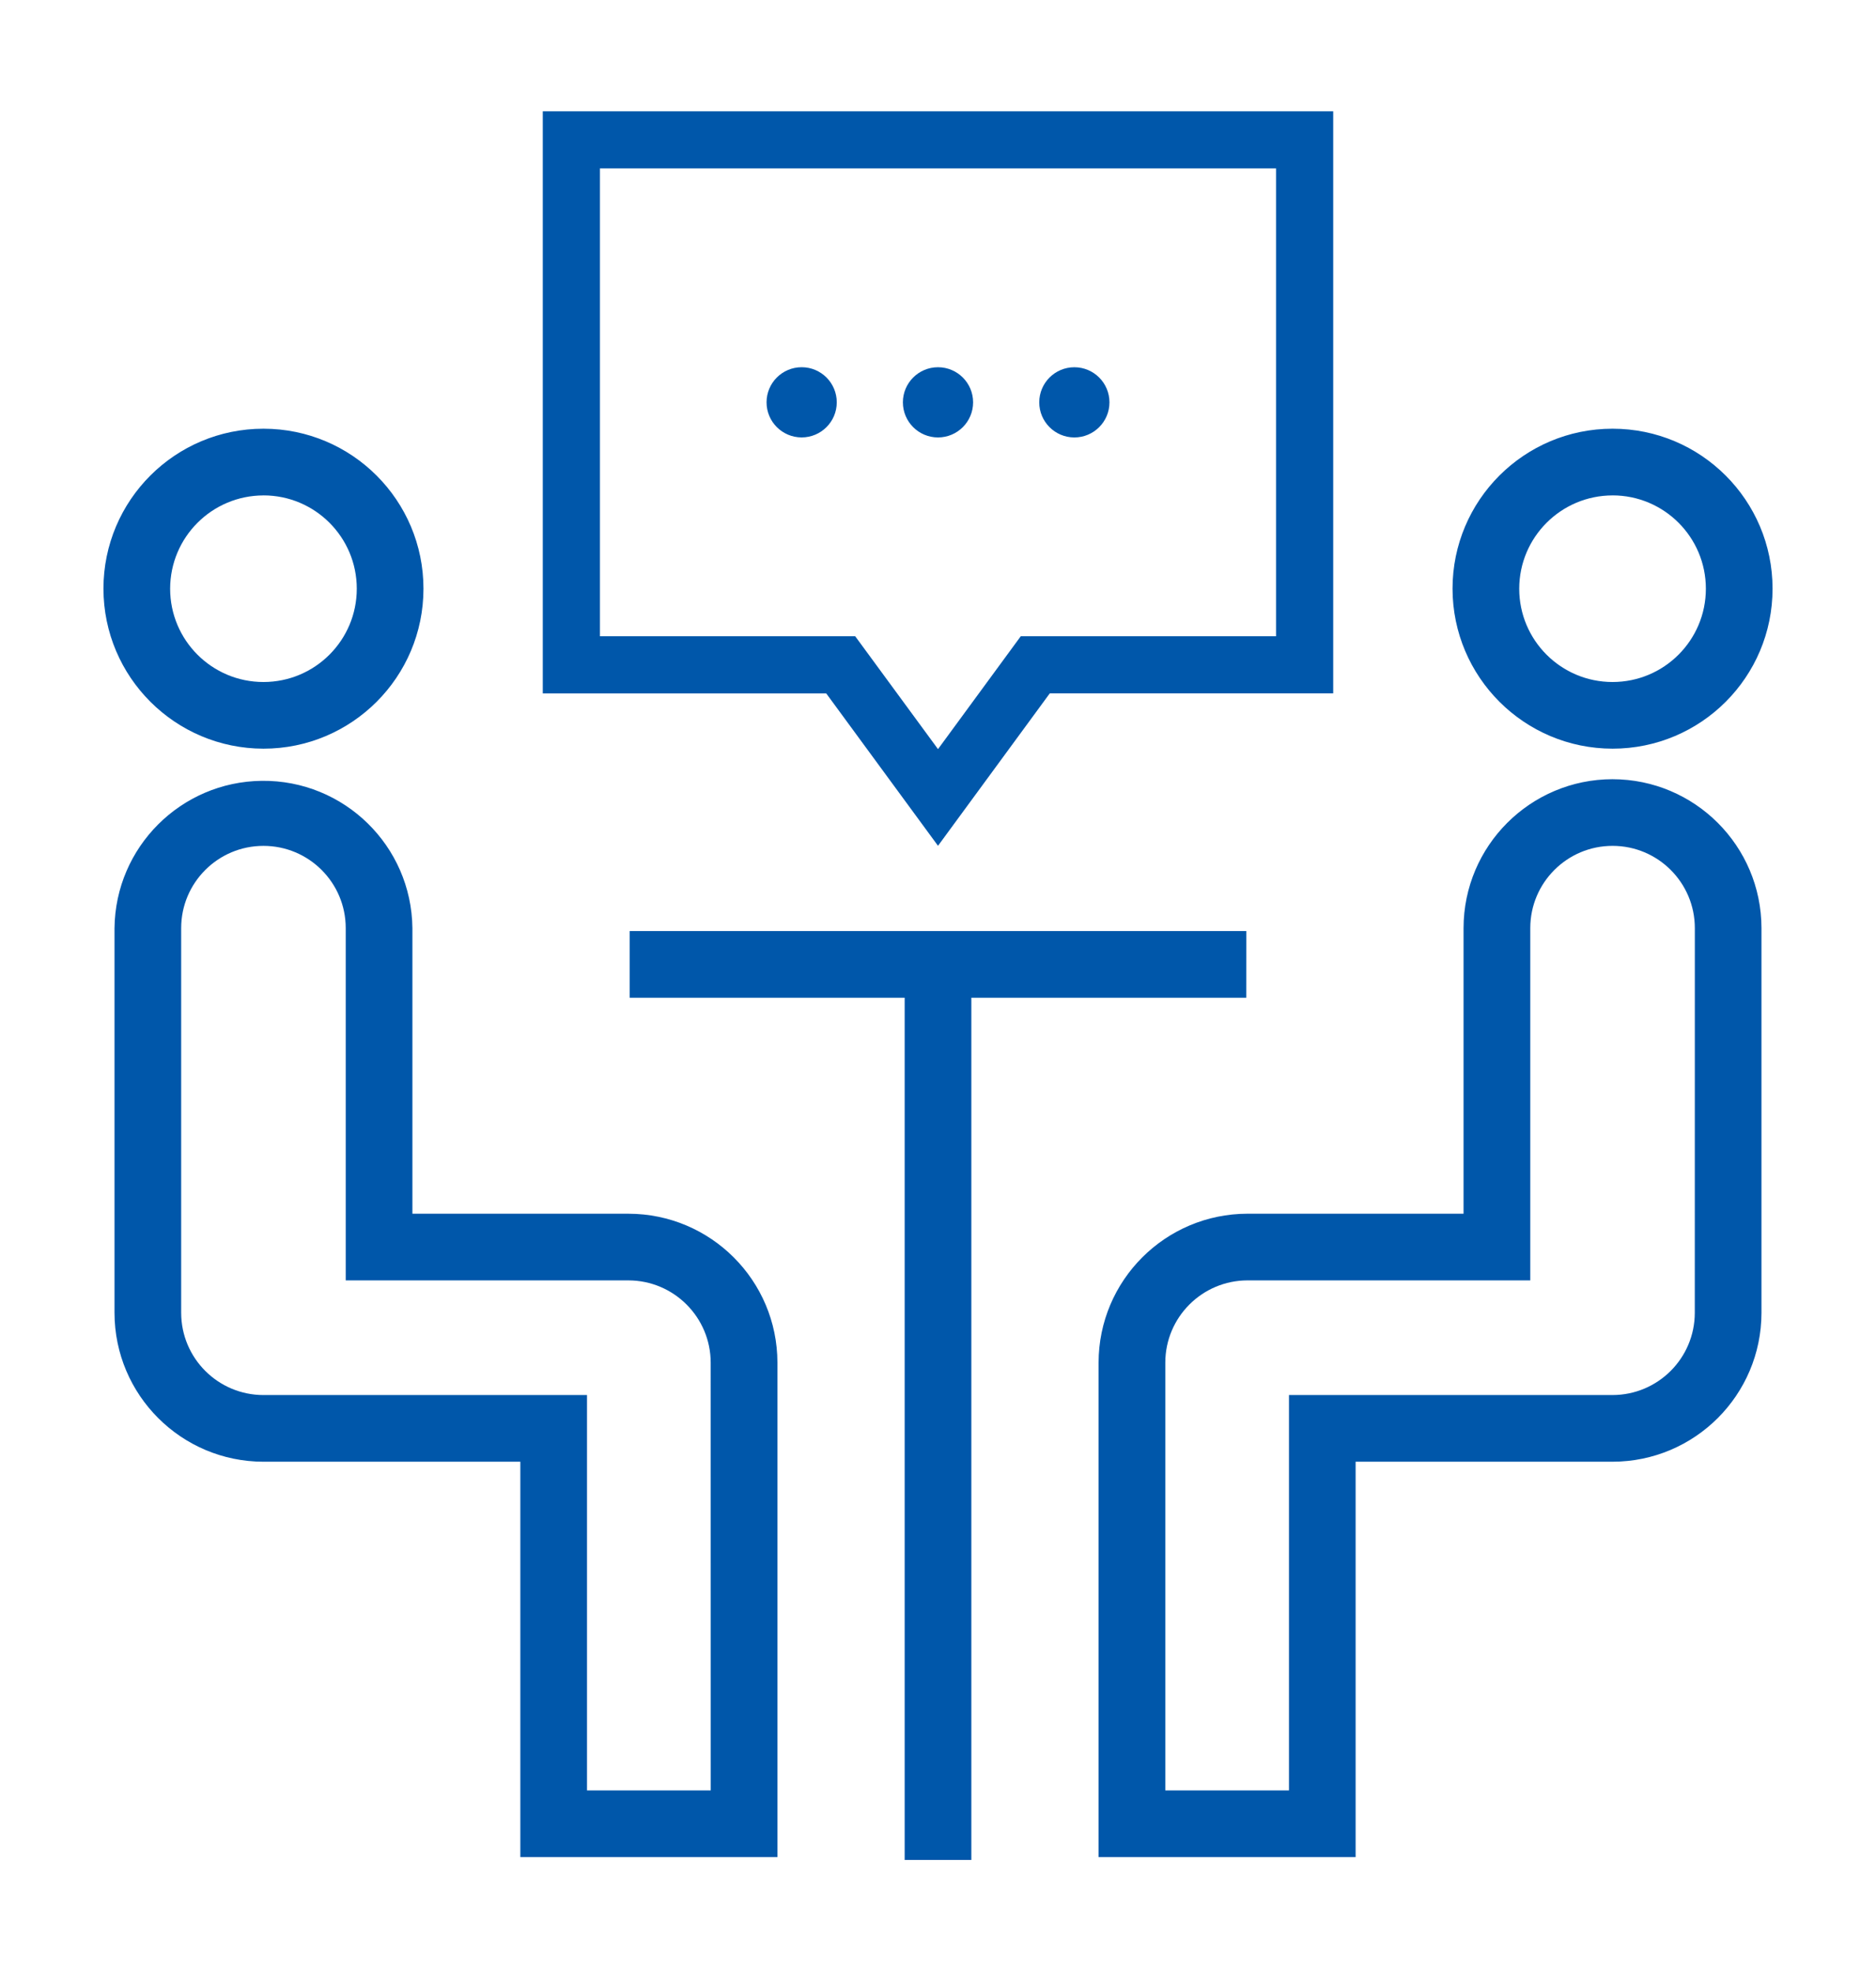
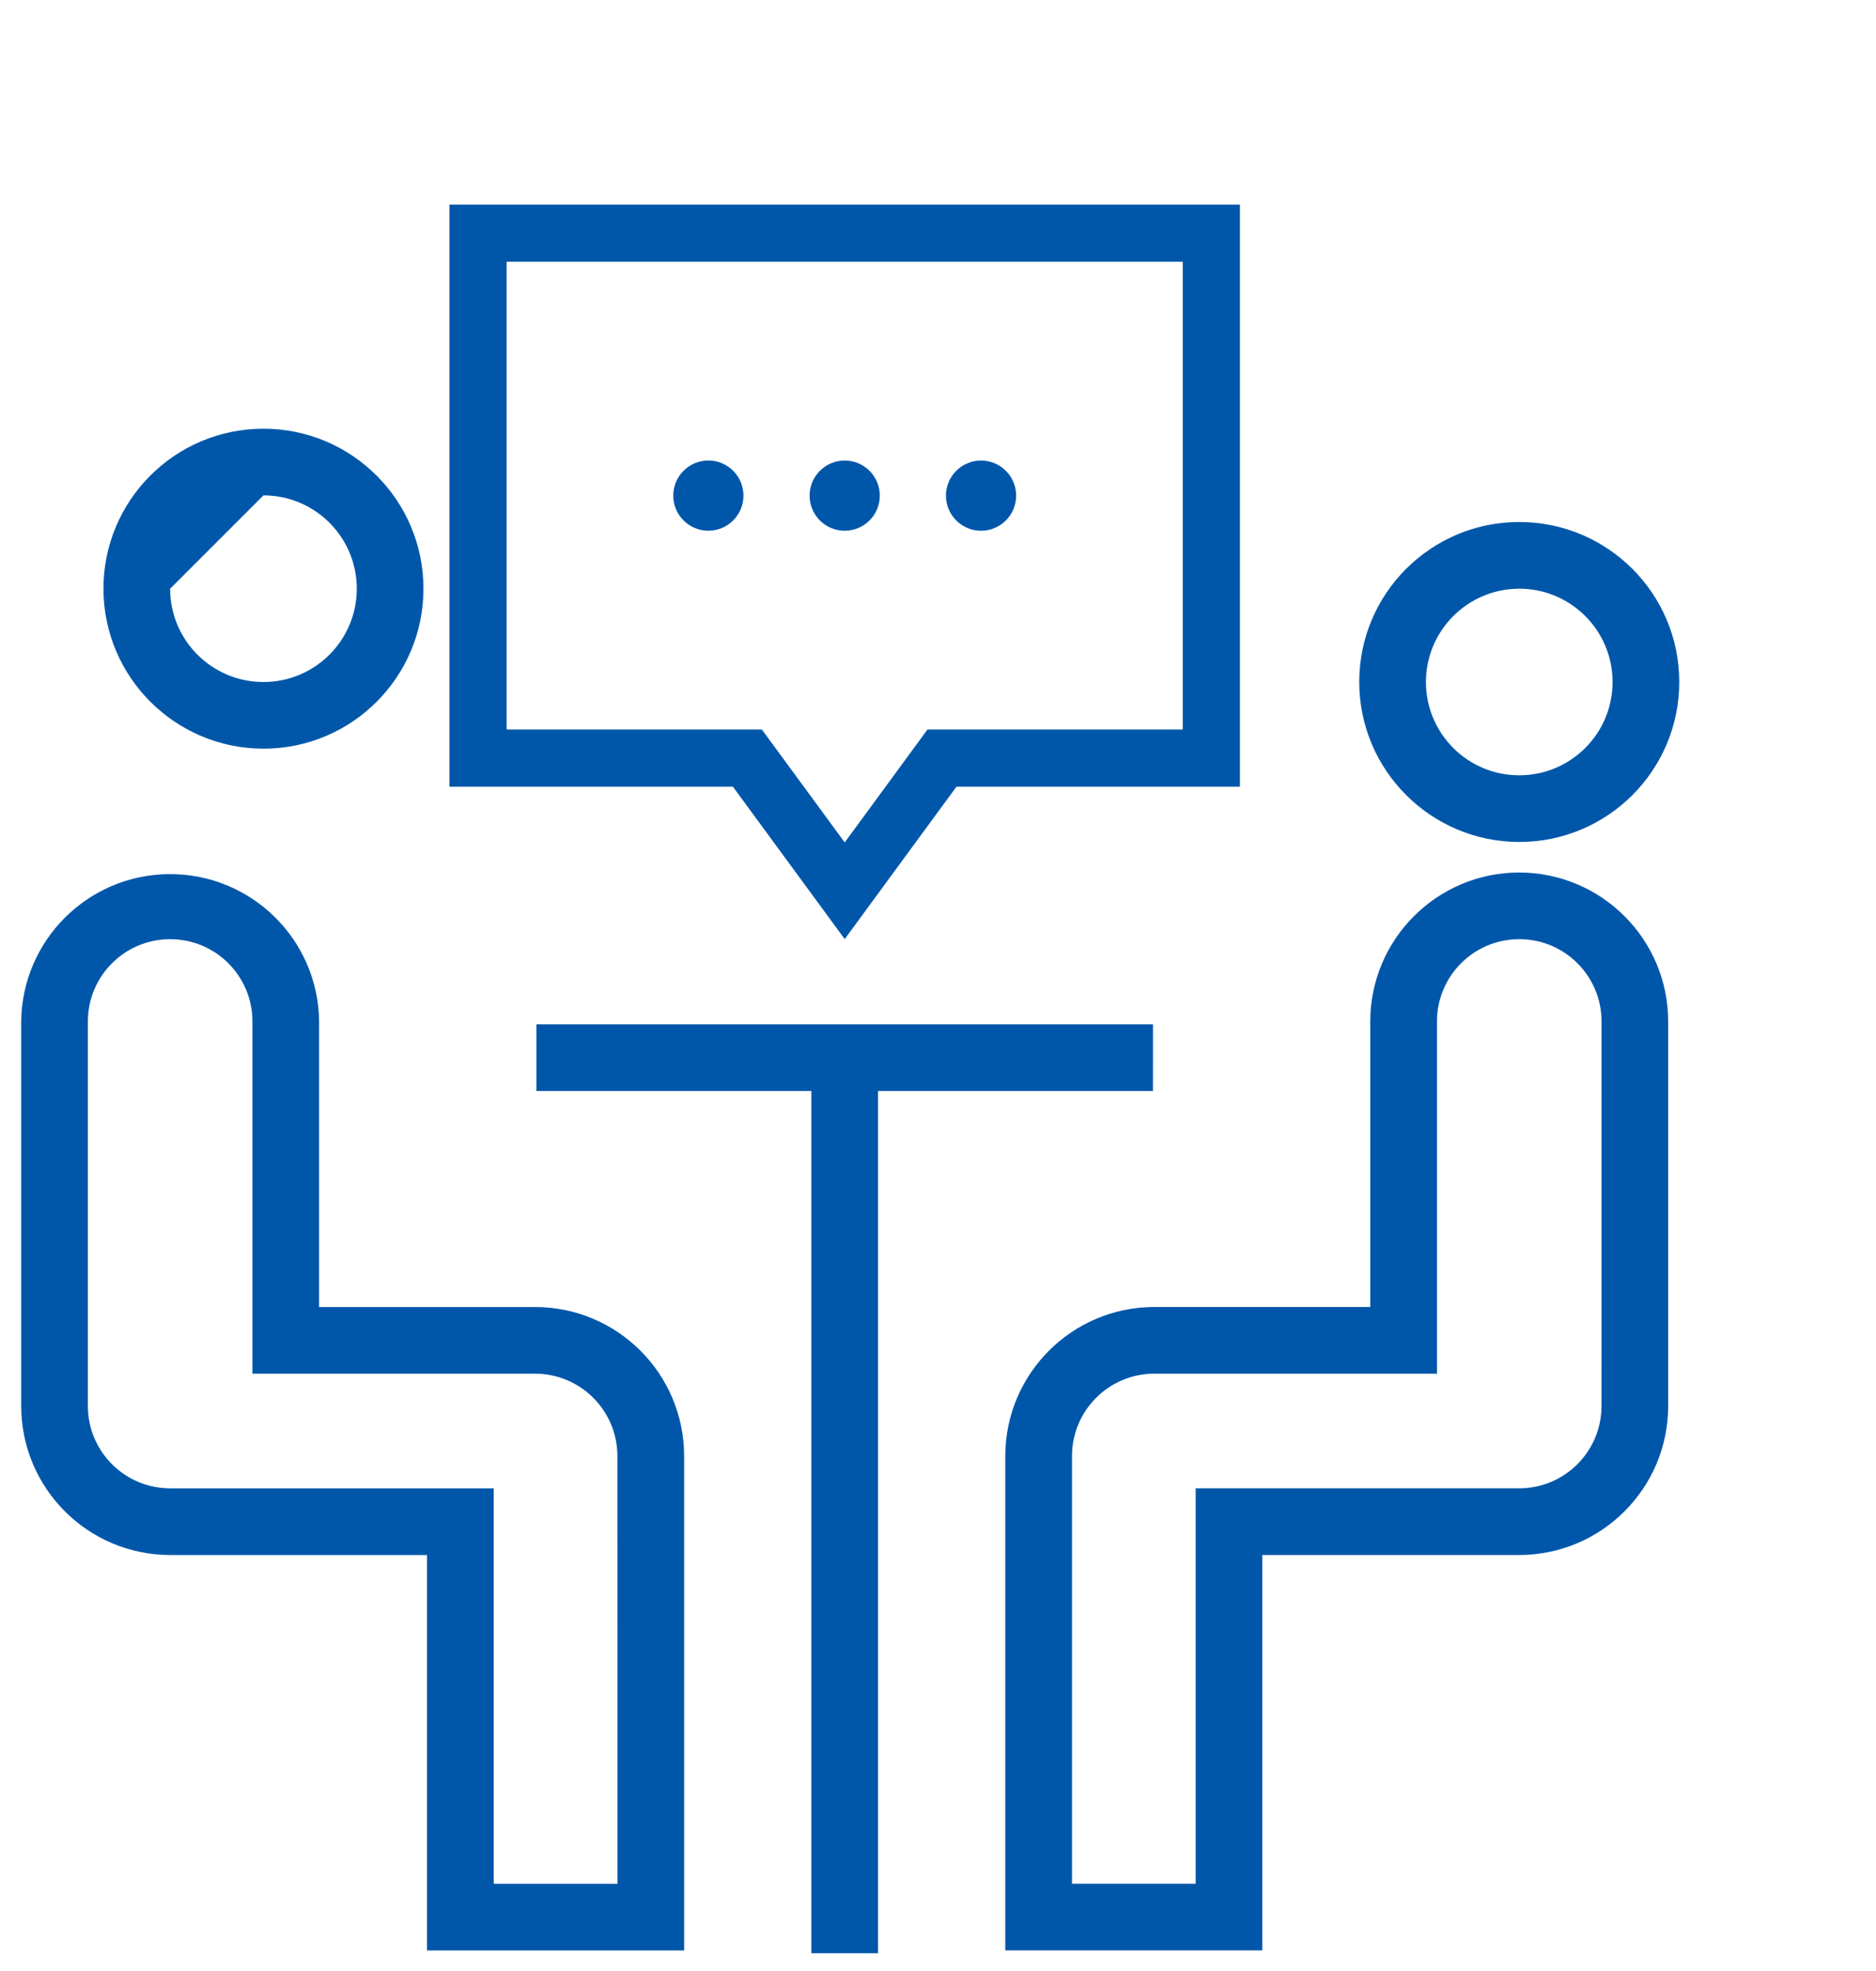
<svg xmlns="http://www.w3.org/2000/svg" enable-background="new 0 0 216 227" height="227" viewBox="0 0 216 227" width="216">
-   <path d="m30.331 86.215c10.175.002 18.424-8.245 18.426-18.42s-8.245-18.424-18.42-18.426-18.424 8.245-18.426 18.42v.006c.013 10.167 8.252 18.406 18.42 18.42m0-29.167c5.934-.002 10.746 4.808 10.748 10.742s-4.808 10.746-10.742 10.748-10.746-4.808-10.748-10.742v-.001c.008-5.93 4.812-10.735 10.742-10.744m42.024 82.717h-24.871v-32.886c-.102-9.472-7.863-17.067-17.335-16.965-9.327.101-16.864 7.637-16.965 16.965v44.295c.01 9.467 7.683 17.14 17.15 17.15h29.577v45.532h29.6v-56.939c-.01-9.468-7.682-17.14-17.15-17.152m9.472 66.414h-14.246v-45.533h-37.256c-5.229-.006-9.466-4.243-9.472-9.472v-44.295c0-5.232 4.241-9.474 9.474-9.474s9.473 4.241 9.473 9.474v40.563h32.55c5.229.007 9.466 4.246 9.472 9.475zm103.835-119.967c10.175-.001 18.422-8.25 18.421-18.425s-8.25-18.422-18.425-18.421-18.422 8.25-18.421 18.425v.001c.012 10.17 8.255 18.411 18.425 18.42m0-29.167c5.934.001 10.744 4.813 10.743 10.747s-4.813 10.744-10.747 10.743c-5.933-.001-10.742-4.81-10.743-10.743.007-5.932 4.815-10.739 10.747-10.745m0 32.68c-9.47.007-17.146 7.681-17.157 17.151v32.885h-24.87c-9.468.011-17.141 7.684-17.152 17.152v56.939h29.595v-45.531h29.58c9.467-.01 17.14-7.683 17.15-17.15v-44.295c-.01-9.467-7.683-17.14-17.15-17.15m9.472 61.445c-.006 5.229-4.243 9.466-9.472 9.472h-37.253v45.532h-14.24v-49.261c.006-5.231 4.244-9.469 9.475-9.475h32.548v-40.563c0-5.232 4.241-9.474 9.473-9.474s9.474 4.241 9.474 9.474zm-51.644-36.28h-31.652v99.29h-7.678v-99.29h-31.659v-7.681h70.994zm-35.491-17.496 12.868-17.552h32.635v-67.034h-91.009v67.036h32.636zm-38.925-78.005h77.847v53.872h-29.393l-9.529 13-9.536-13h-29.389zm27.268 26.936c-.001 2.232-1.811 4.042-4.043 4.041s-4.042-1.811-4.041-4.043 1.811-4.042 4.043-4.041 4.042 1.811 4.041 4.043zm7.614 0c.001-2.232 1.811-4.042 4.043-4.041s4.042 1.811 4.041 4.043-1.809 4.04-4.041 4.041c-2.233.001-4.043-1.81-4.043-4.043m15.7.001c.001-2.232 1.811-4.042 4.043-4.041s4.042 1.811 4.041 4.043-1.811 4.042-4.043 4.041-4.042-1.811-4.041-4.043z" fill="#0057aa" />
+   <path d="m30.331 86.215c10.175.002 18.424-8.245 18.426-18.42s-8.245-18.424-18.42-18.426-18.424 8.245-18.426 18.42v.006c.013 10.167 8.252 18.406 18.42 18.42m0-29.167c5.934-.002 10.746 4.808 10.748 10.742s-4.808 10.746-10.742 10.748-10.746-4.808-10.748-10.742v-.001m42.024 82.717h-24.871v-32.886c-.102-9.472-7.863-17.067-17.335-16.965-9.327.101-16.864 7.637-16.965 16.965v44.295c.01 9.467 7.683 17.14 17.15 17.15h29.577v45.532h29.6v-56.939c-.01-9.468-7.682-17.14-17.15-17.152m9.472 66.414h-14.246v-45.533h-37.256c-5.229-.006-9.466-4.243-9.472-9.472v-44.295c0-5.232 4.241-9.474 9.474-9.474s9.473 4.241 9.473 9.474v40.563h32.55c5.229.007 9.466 4.246 9.472 9.475zm103.835-119.967c10.175-.001 18.422-8.25 18.421-18.425s-8.25-18.422-18.425-18.421-18.422 8.25-18.421 18.425v.001c.012 10.17 8.255 18.411 18.425 18.42m0-29.167c5.934.001 10.744 4.813 10.743 10.747s-4.813 10.744-10.747 10.743c-5.933-.001-10.742-4.81-10.743-10.743.007-5.932 4.815-10.739 10.747-10.745m0 32.68c-9.47.007-17.146 7.681-17.157 17.151v32.885h-24.87c-9.468.011-17.141 7.684-17.152 17.152v56.939h29.595v-45.531h29.58c9.467-.01 17.14-7.683 17.15-17.15v-44.295c-.01-9.467-7.683-17.14-17.15-17.15m9.472 61.445c-.006 5.229-4.243 9.466-9.472 9.472h-37.253v45.532h-14.24v-49.261c.006-5.231 4.244-9.469 9.475-9.475h32.548v-40.563c0-5.232 4.241-9.474 9.473-9.474s9.474 4.241 9.474 9.474zm-51.644-36.28h-31.652v99.29h-7.678v-99.29h-31.659v-7.681h70.994zm-35.491-17.496 12.868-17.552h32.635v-67.034h-91.009v67.036h32.636zm-38.925-78.005h77.847v53.872h-29.393l-9.529 13-9.536-13h-29.389zm27.268 26.936c-.001 2.232-1.811 4.042-4.043 4.041s-4.042-1.811-4.041-4.043 1.811-4.042 4.043-4.041 4.042 1.811 4.041 4.043zm7.614 0c.001-2.232 1.811-4.042 4.043-4.041s4.042 1.811 4.041 4.043-1.809 4.04-4.041 4.041c-2.233.001-4.043-1.81-4.043-4.043m15.7.001c.001-2.232 1.811-4.042 4.043-4.041s4.042 1.811 4.041 4.043-1.811 4.042-4.043 4.041-4.042-1.811-4.041-4.043z" fill="#0057aa" />
</svg>